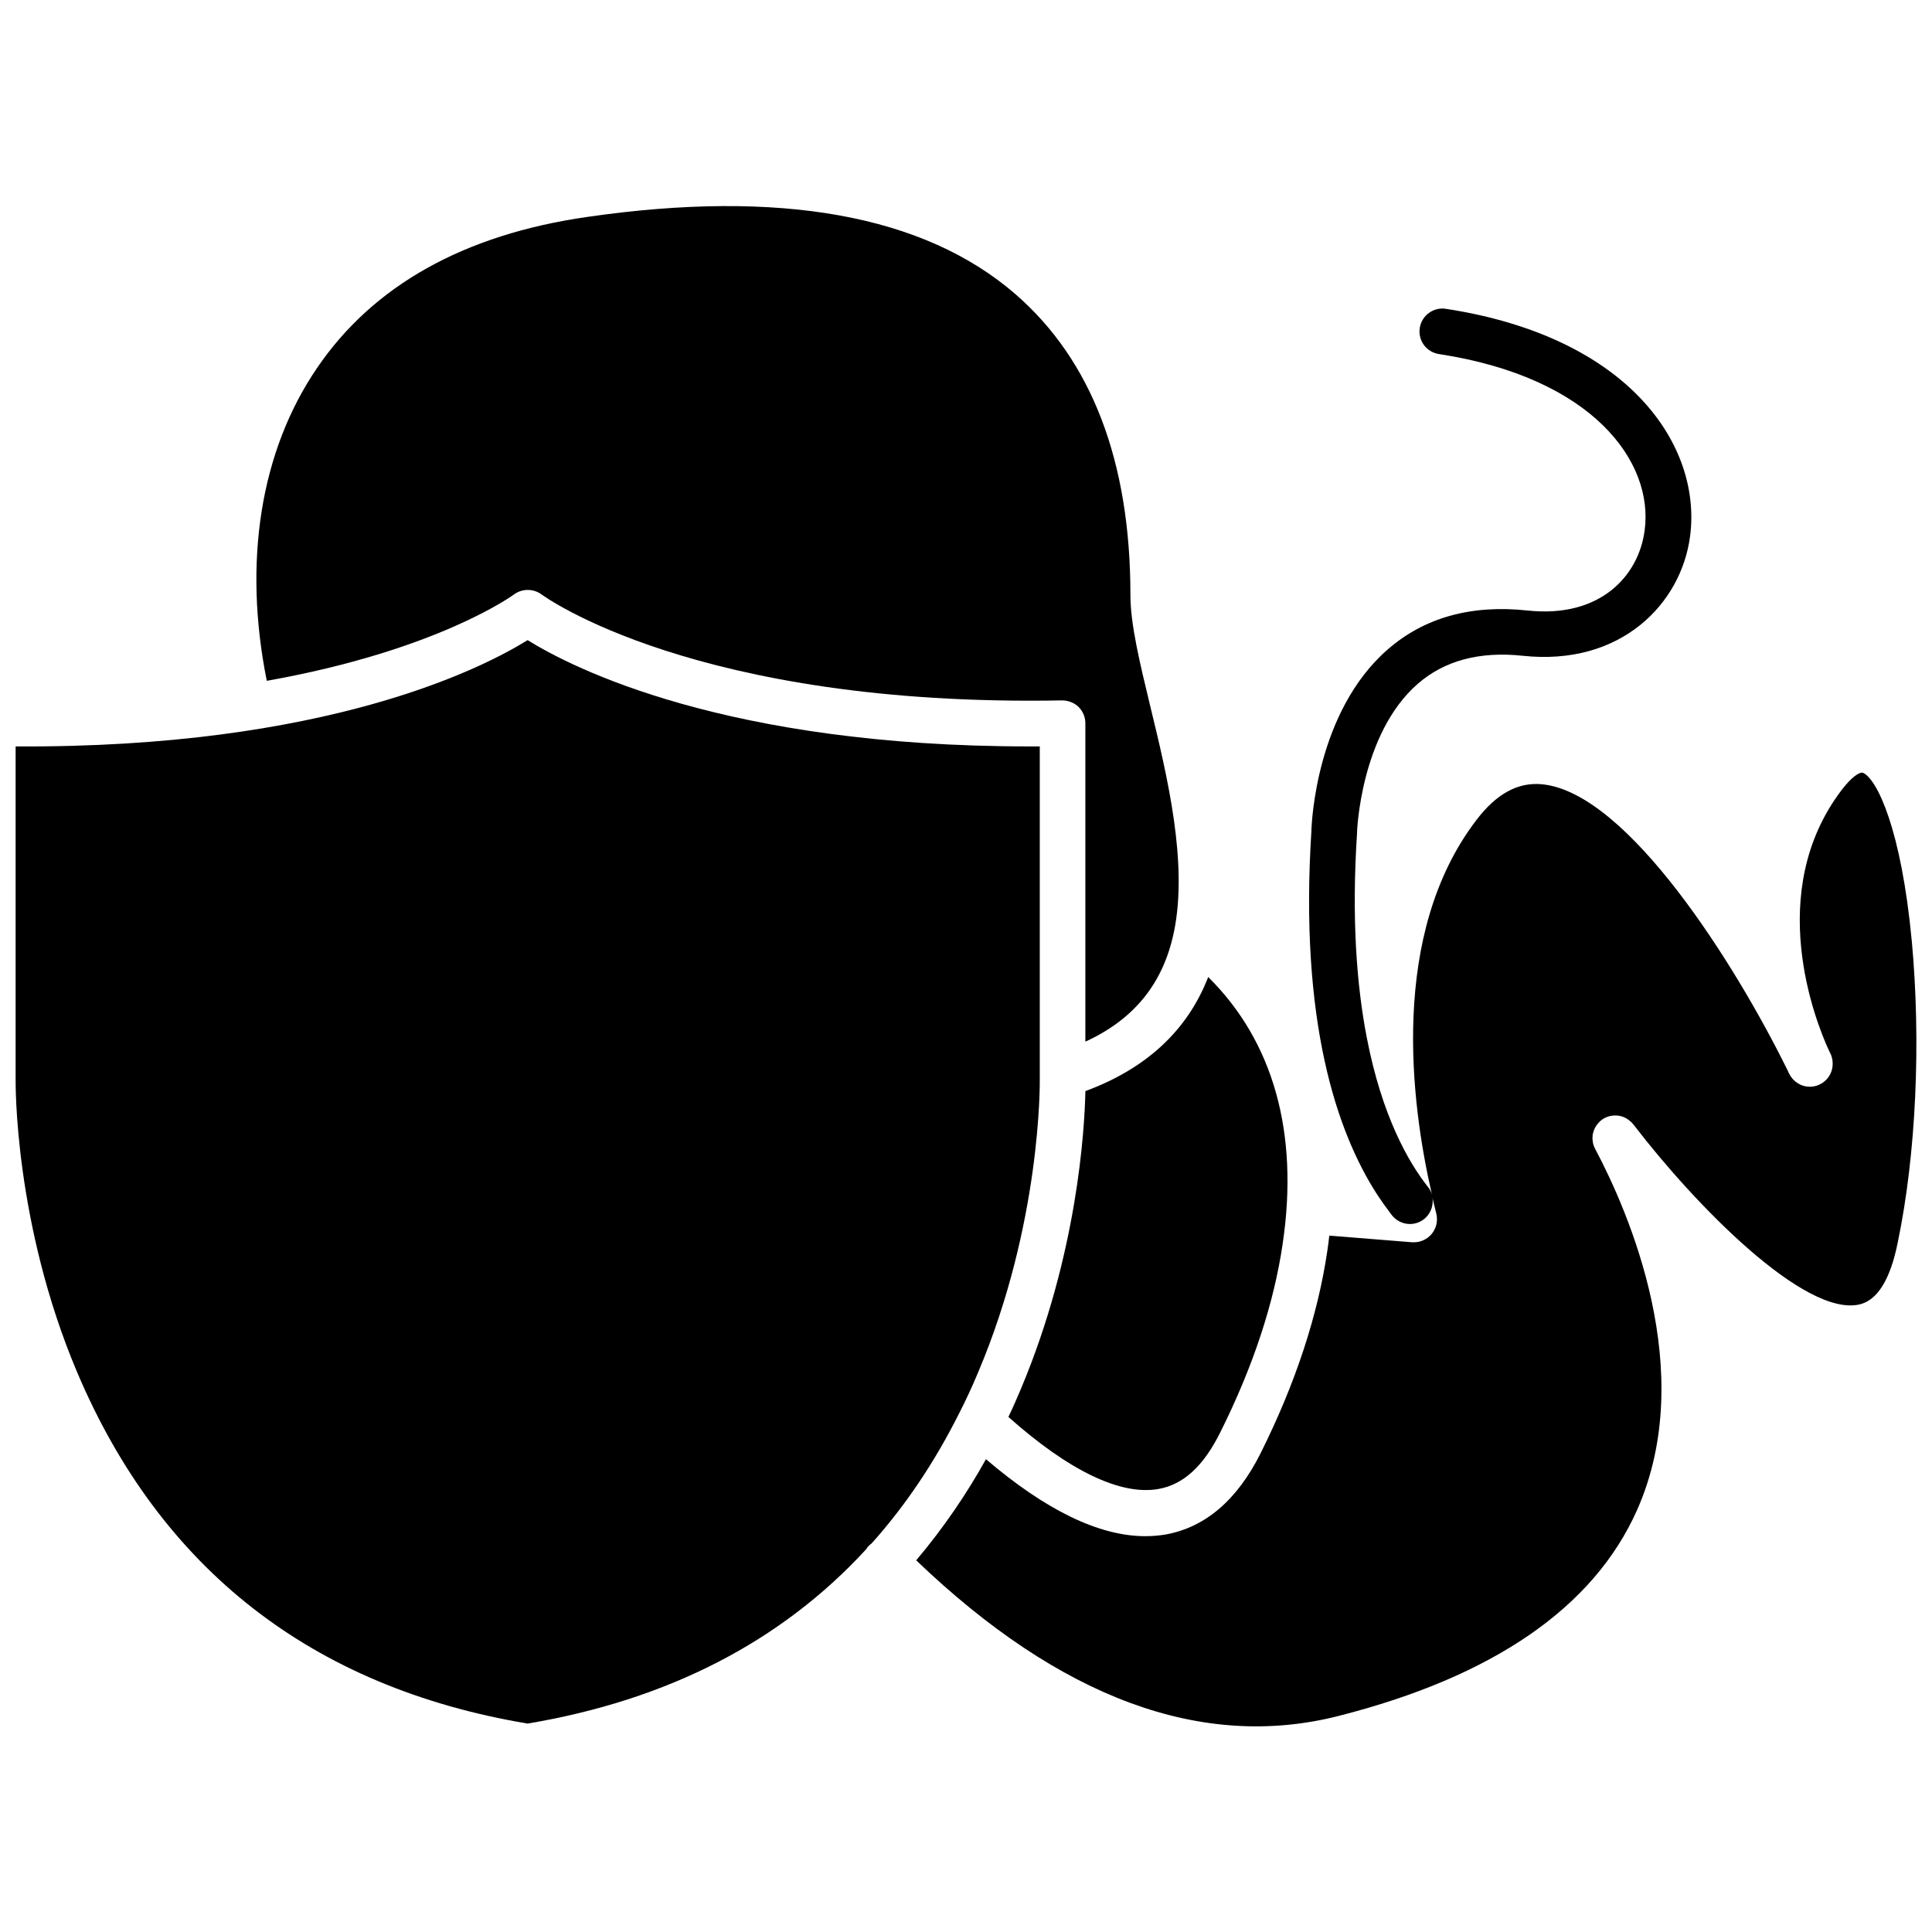
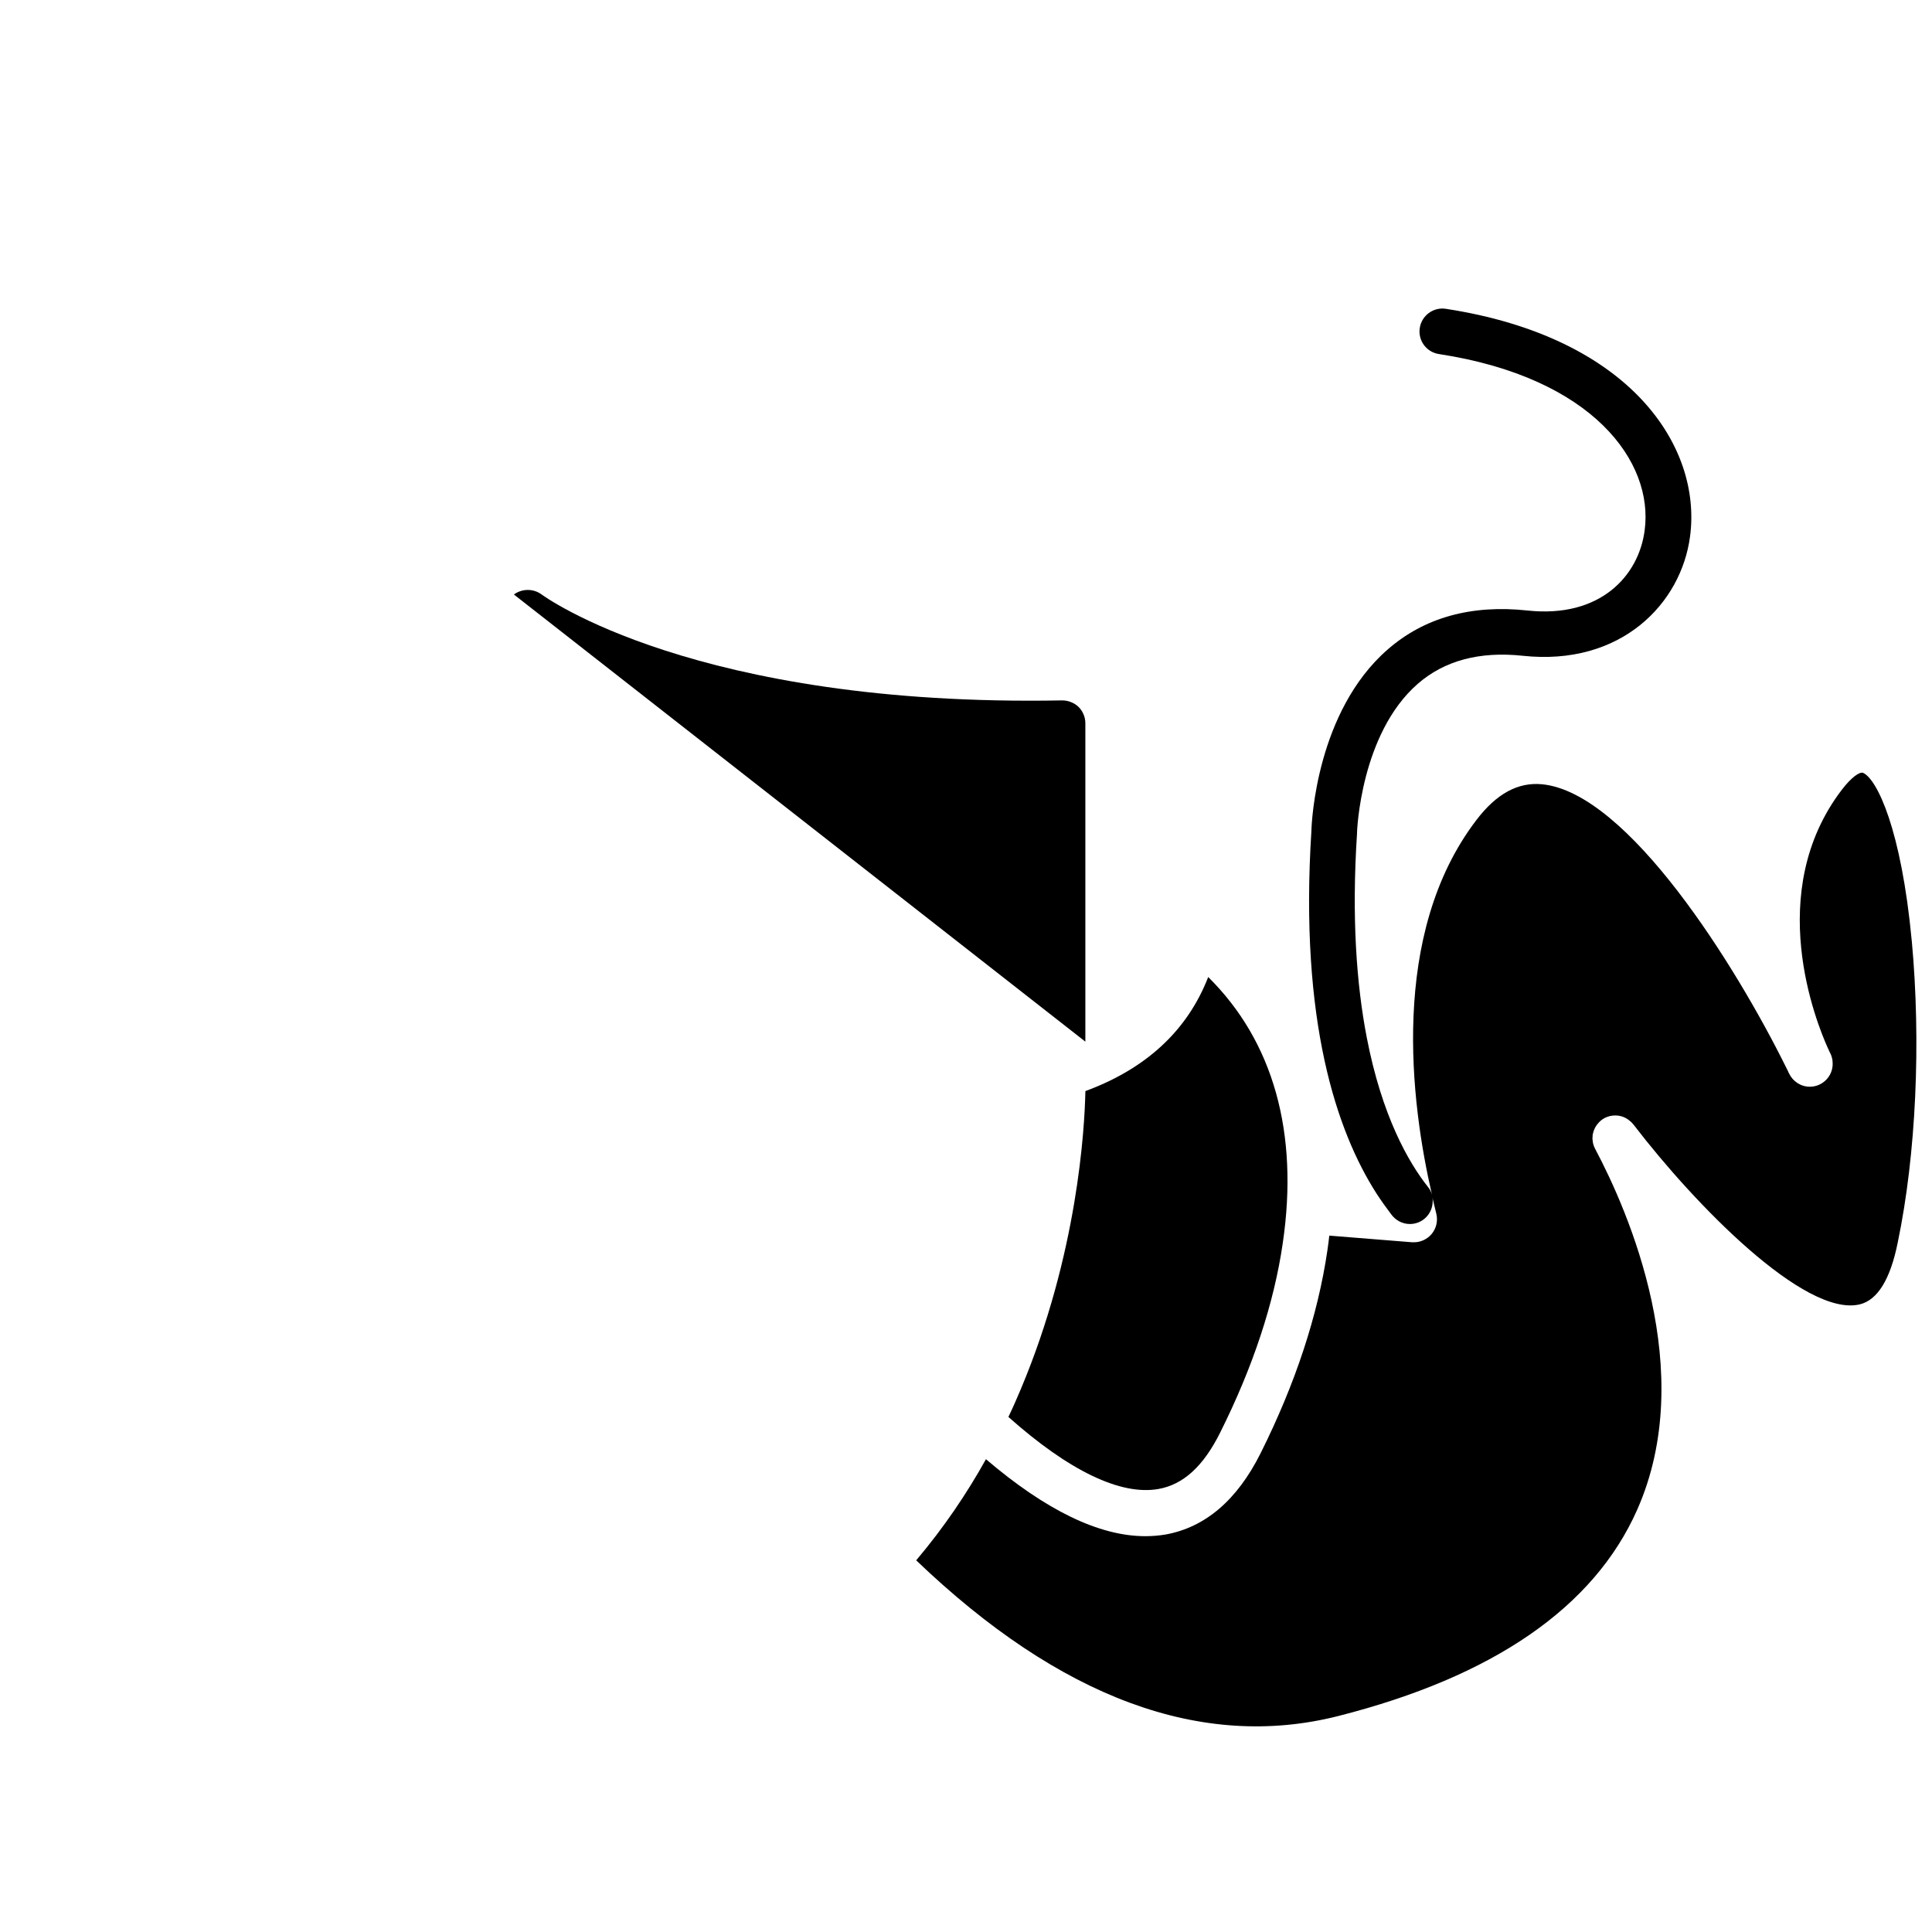
<svg xmlns="http://www.w3.org/2000/svg" width="800px" height="800px" version="1.1" viewBox="144 144 512 512">
  <defs>
    <clipPath id="b">
-       <path d="m148.09 313h271.91v288h-271.91z" />
-     </clipPath>
+       </clipPath>
    <clipPath id="a">
      <path d="m386 225h265.9v377h-265.9z" />
    </clipPath>
  </defs>
  <g clip-path="url(#b)">
    <path d="m398.39 518.14c1.715-3.375 3.324-6.852 4.836-10.48 16.777-39.598 16.324-77.031 16.324-77.387v-88.465h-2.769c-80.508 0-121.12-20.809-132.96-28.164-11.941 7.406-53.352 28.668-135.68 28.164v88.367c0 0.504-0.453 37.938 16.324 77.535 22.117 52.145 62.27 83.48 119.35 93.055 37.18-6.246 67.207-21.715 89.68-46.148 0.25-0.402 0.555-0.805 0.906-1.109 0.203-0.203 0.402-0.352 0.605-0.504 9.02-10.078 16.777-21.664 23.277-34.66 0.047-0.102 0.047-0.152 0.098-0.203z" />
  </g>
-   <path d="m280.19 301.55c2.168-1.613 5.188-1.613 7.356 0 0.402 0.301 40.656 29.875 137.94 28.062 1.562 0 3.176 0.605 4.332 1.715 1.16 1.16 1.812 2.719 1.812 4.332v84.387c12.898-5.894 20.605-15.418 23.426-28.867 0-0.102 0-0.152 0.051-0.203 3.777-18.289-1.762-41.262-6.246-59.703-2.82-11.688-5.289-21.816-5.289-29.625 0-35.367-10.277-62.172-30.48-79.703-24.18-20.957-62.418-27.859-113.5-20.453-32.648 4.684-56.73 18.188-71.59 40.055-14.965 21.965-19.648 51.238-13.301 82.875 45.289-8.059 65.191-22.672 65.492-22.871z" />
+   <path d="m280.19 301.55c2.168-1.613 5.188-1.613 7.356 0 0.402 0.301 40.656 29.875 137.94 28.062 1.562 0 3.176 0.605 4.332 1.715 1.16 1.16 1.812 2.719 1.812 4.332v84.387z" />
  <path d="m431.64 433.15c-0.203 9.977-2.066 43.176-17.078 78.898-1.008 2.418-2.117 4.938-3.324 7.457 16.07 14.309 29.773 20.859 39.75 19.094 6.602-1.16 11.941-6.047 16.375-14.965 8.664-17.332 14.258-34.207 16.574-50.129 4.332-29.32-2.519-53.555-19.75-70.582-5.492 14.156-16.426 24.281-32.547 30.227z" />
  <g clip-path="url(#a)">
    <path d="m650.64 393.4c-2.769-29.676-9.219-42.926-12.898-44.586-0.855-0.352-3.023 1.059-5.644 4.484-20.707 27.156-6.801 61.617-3.629 68.617 0 0.051 0.051 0.102 0.051 0.102 0.051 0.102 0.102 0.152 0.102 0.203 0.102 0.25 0.203 0.504 0.301 0.656 0.203 0.402 0.402 0.805 0.504 1.258 0.203 0.605 0.25 1.211 0.25 1.812 0 3.324-2.719 6.047-6.047 6.047-2.418 0-4.484-1.41-5.492-3.477 0 0 0-0.051-0.051-0.102-0.102-0.152-0.152-0.301-0.203-0.453l-0.102-0.203c-0.102-0.203-0.203-0.402-0.301-0.605-0.051-0.102-0.102-0.203-0.152-0.301-13.289-26.852-41.855-72.801-64.68-75.016-6.348-0.605-12.043 2.469-17.383 9.473-23.125 30.277-17.383 75.016-11.789 99.25-0.203-0.707-0.555-1.41-1.059-2.016-5.141-6.5-12.191-18.742-16.223-39.648-2.672-13.855-4.031-31.59-2.57-54.008v-0.25c0-0.25 0.906-26.148 16.07-39.398 7.106-6.195 16.426-8.664 27.809-7.457 26.047 2.82 42.066-13.805 44.387-31.691 3.125-23.781-15.82-52.75-64.738-60.254-3.273-0.504-6.398 1.762-6.902 5.09-0.504 3.324 1.762 6.398 5.09 6.902 40.859 6.246 56.93 28.617 54.512 46.703-1.562 12.09-11.789 23.328-31.035 21.262-14.914-1.613-27.406 1.863-37.129 10.379-18.742 16.375-20.102 45.543-20.152 48.012-3.223 50.531 6.75 79.703 17.23 96.078 1.309 2.016 2.621 3.828 3.879 5.492 1.109 1.562 2.922 2.621 4.988 2.621 3.375 0 6.047-2.719 6.047-6.098 0-0.352 0-0.656-0.102-1.008 0.352 1.512 0.707 2.973 1.059 4.383 0.453 1.914 0 3.879-1.258 5.391-1.16 1.359-2.871 2.168-4.637 2.168h-0.504l-21.965-1.762c-0.152 1.309-0.301 2.621-0.504 3.93-2.519 17.18-8.465 35.266-17.734 53.809-6.195 12.344-14.609 19.547-25.09 21.461-1.762 0.301-3.578 0.453-5.441 0.453-12.191 0-26.348-6.852-42.219-20.402-4.988 8.969-11.082 18.035-18.488 26.801 38.137 36.527 75.723 50.43 111.85 41.262 41.059-10.43 67.711-28.766 79.199-54.613 16.273-36.676-2.316-79.098-11.082-95.625-0.152-0.301-0.301-0.605-0.402-0.906-0.102-0.301-0.203-0.605-0.25-0.957 0-0.152-0.051-0.301-0.051-0.453 0-0.203-0.051-0.352-0.051-0.555s0.051-0.352 0.051-0.504v-0.051-0.051-0.203c0-0.203 0.051-0.352 0.102-0.504 0.102-0.453 0.25-0.906 0.453-1.309 0.102-0.203 0.203-0.402 0.352-0.605 0.102-0.203 0.25-0.402 0.402-0.555 1.059-1.41 2.769-2.266 4.684-2.266 1.461 0 2.769 0.504 3.828 1.41 0.402 0.301 0.707 0.605 1.008 1.008 0.102 0.102 0.152 0.203 0.203 0.25 16.121 21.008 45.141 50.785 59.703 47.41 4.734-1.109 8.16-6.602 10.125-16.426 4.879-23.383 6.191-53.207 3.723-79.859z" />
  </g>
</svg>